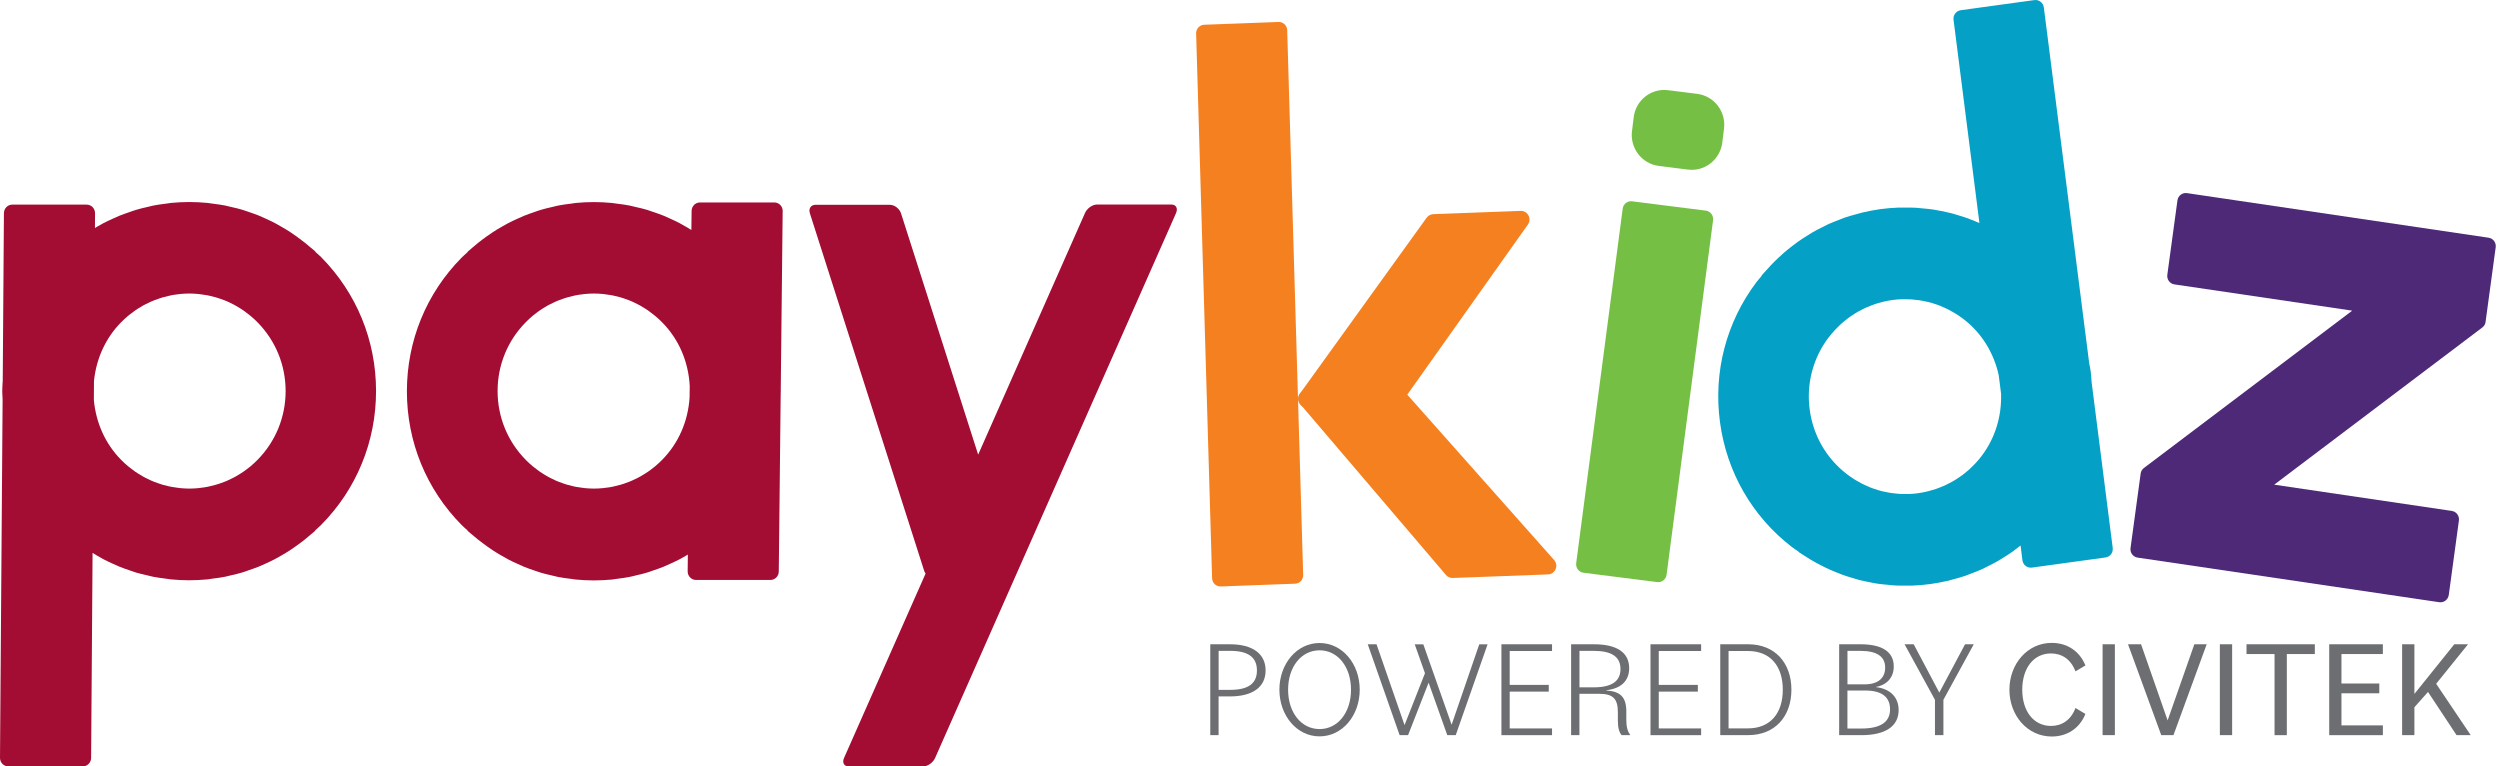
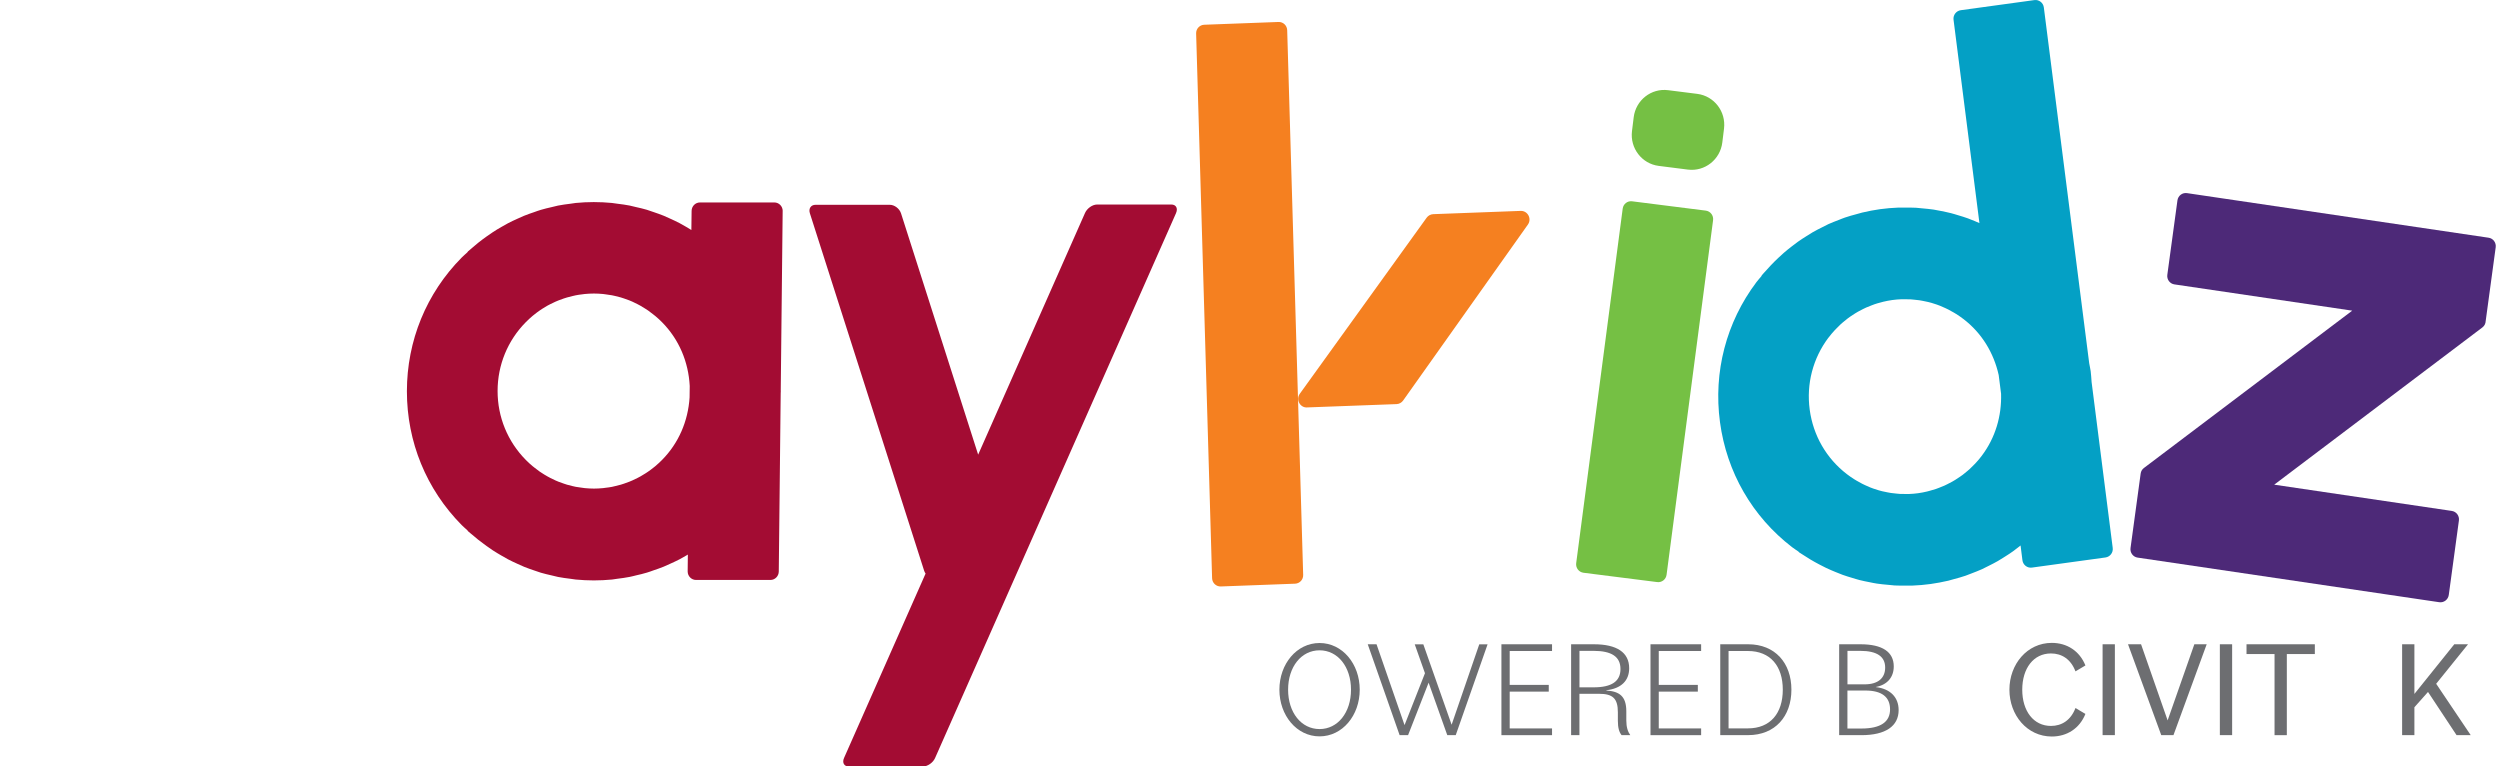
<svg xmlns="http://www.w3.org/2000/svg" width="137" height="42" viewBox="0 0 137 42" fill="none">
  <g clip-path="url(#clip0_219_222)">
    <path d="M42.892 11.562C42.892 11.304 42.687 11.094 42.432 11.094H38.36C38.107 11.094 37.902 11.301 37.9 11.557L37.887 12.604C37.792 12.546 37.699 12.488 37.602 12.432C37.482 12.364 37.364 12.293 37.244 12.23C37.077 12.141 36.904 12.063 36.734 11.985C36.611 11.929 36.489 11.871 36.364 11.82C36.186 11.747 36.003 11.686 35.821 11.623C35.696 11.58 35.573 11.534 35.448 11.496C35.255 11.438 35.06 11.395 34.863 11.35C34.743 11.322 34.623 11.289 34.502 11.264C34.282 11.22 34.062 11.193 33.84 11.165C33.737 11.152 33.637 11.132 33.532 11.122C33.204 11.091 32.874 11.074 32.541 11.074C32.209 11.074 31.878 11.091 31.551 11.122C31.451 11.132 31.353 11.152 31.253 11.165C31.028 11.193 30.8 11.223 30.58 11.266C30.463 11.289 30.348 11.322 30.23 11.35C30.03 11.395 29.83 11.443 29.635 11.501C29.512 11.537 29.392 11.582 29.27 11.625C29.084 11.688 28.899 11.752 28.719 11.825C28.597 11.876 28.477 11.934 28.354 11.987C28.179 12.066 28.006 12.146 27.836 12.235C27.716 12.298 27.599 12.367 27.481 12.435C27.316 12.528 27.153 12.625 26.996 12.731C26.881 12.807 26.768 12.888 26.655 12.966C26.5 13.078 26.348 13.189 26.2 13.308C26.09 13.394 25.985 13.485 25.88 13.578C25.802 13.644 25.723 13.705 25.647 13.776C25.63 13.791 25.622 13.811 25.61 13.829C25.507 13.925 25.4 14.014 25.3 14.115C23.364 16.073 22.298 18.674 22.298 21.444C22.298 24.214 23.364 26.815 25.3 28.773C25.4 28.875 25.507 28.961 25.61 29.057C25.625 29.075 25.63 29.095 25.647 29.11C25.723 29.181 25.805 29.241 25.883 29.307C25.988 29.398 26.093 29.489 26.203 29.575C26.353 29.694 26.505 29.808 26.66 29.919C26.773 30 26.886 30.081 27.001 30.155C27.158 30.259 27.321 30.355 27.483 30.448C27.604 30.517 27.721 30.587 27.841 30.651C28.009 30.739 28.181 30.818 28.352 30.896C28.474 30.952 28.597 31.01 28.722 31.061C28.899 31.134 29.082 31.195 29.265 31.258C29.39 31.301 29.512 31.346 29.637 31.384C29.83 31.442 30.027 31.485 30.223 31.531C30.343 31.559 30.46 31.592 30.583 31.617C30.803 31.66 31.026 31.688 31.248 31.716C31.351 31.728 31.451 31.749 31.553 31.759C31.881 31.789 32.211 31.807 32.544 31.807C32.877 31.807 33.207 31.789 33.535 31.759C33.635 31.749 33.732 31.728 33.832 31.716C34.057 31.688 34.285 31.658 34.505 31.614C34.623 31.592 34.738 31.559 34.855 31.531C35.055 31.485 35.255 31.44 35.451 31.379C35.573 31.344 35.693 31.298 35.813 31.255C35.998 31.192 36.184 31.129 36.366 31.055C36.489 31.005 36.609 30.949 36.729 30.893C36.904 30.815 37.077 30.734 37.247 30.646C37.367 30.582 37.484 30.514 37.602 30.446C37.634 30.428 37.664 30.408 37.694 30.39L37.684 31.314C37.684 31.572 37.889 31.782 38.145 31.782H42.217C42.47 31.782 42.675 31.574 42.677 31.319L42.782 21.555C42.782 21.517 42.787 21.48 42.787 21.439C42.787 21.414 42.785 21.391 42.785 21.366L42.89 11.567L42.892 11.562ZM37.789 21.781C37.707 23.076 37.192 24.285 36.274 25.211C36.156 25.33 36.031 25.444 35.906 25.55C35.876 25.576 35.846 25.598 35.816 25.621C35.716 25.702 35.616 25.778 35.511 25.849C35.468 25.879 35.426 25.904 35.381 25.935C35.285 25.995 35.19 26.056 35.093 26.109C35.043 26.137 34.99 26.165 34.94 26.19C34.845 26.238 34.75 26.284 34.655 26.327C34.6 26.352 34.543 26.375 34.487 26.398C34.392 26.436 34.292 26.471 34.195 26.504C34.137 26.524 34.077 26.544 34.02 26.56C33.92 26.59 33.815 26.613 33.712 26.638C33.655 26.651 33.597 26.666 33.539 26.679C33.427 26.701 33.312 26.716 33.199 26.729C33.149 26.734 33.099 26.744 33.049 26.749C32.884 26.765 32.717 26.775 32.549 26.775C32.381 26.775 32.214 26.765 32.049 26.749C31.999 26.744 31.949 26.737 31.901 26.729C31.786 26.714 31.671 26.699 31.558 26.679C31.501 26.669 31.443 26.653 31.386 26.641C31.283 26.618 31.181 26.593 31.078 26.562C31.018 26.544 30.96 26.524 30.901 26.504C30.803 26.471 30.705 26.438 30.61 26.4C30.553 26.378 30.495 26.352 30.438 26.327C30.343 26.286 30.25 26.241 30.16 26.193C30.105 26.165 30.05 26.135 29.995 26.104C29.902 26.054 29.815 25.998 29.725 25.94C29.675 25.907 29.622 25.877 29.572 25.841C29.48 25.778 29.392 25.71 29.305 25.639C29.262 25.606 29.217 25.573 29.177 25.538C29.054 25.434 28.932 25.325 28.817 25.206C27.819 24.197 27.268 22.856 27.268 21.429C27.268 20.002 27.819 18.661 28.817 17.652C28.934 17.533 29.057 17.421 29.184 17.313C29.215 17.287 29.247 17.265 29.277 17.239C29.375 17.161 29.477 17.082 29.58 17.012C29.622 16.981 29.667 16.953 29.71 16.925C29.805 16.865 29.9 16.807 29.997 16.751C30.047 16.723 30.1 16.695 30.152 16.67C30.248 16.622 30.343 16.576 30.438 16.533C30.493 16.508 30.55 16.485 30.605 16.463C30.7 16.425 30.8 16.389 30.898 16.356C30.956 16.336 31.015 16.316 31.073 16.301C31.173 16.27 31.276 16.247 31.381 16.222C31.438 16.21 31.496 16.194 31.556 16.182C31.668 16.159 31.784 16.144 31.896 16.131C31.946 16.126 31.996 16.116 32.046 16.111C32.211 16.096 32.379 16.086 32.546 16.086C32.714 16.086 32.882 16.096 33.047 16.111C33.097 16.116 33.147 16.123 33.194 16.131C33.309 16.146 33.424 16.162 33.537 16.182C33.594 16.192 33.652 16.207 33.71 16.22C33.812 16.242 33.915 16.268 34.017 16.298C34.077 16.316 34.135 16.336 34.195 16.356C34.292 16.389 34.39 16.422 34.485 16.46C34.543 16.483 34.6 16.508 34.658 16.533C34.753 16.574 34.845 16.619 34.935 16.668C34.99 16.695 35.045 16.726 35.1 16.756C35.19 16.807 35.281 16.862 35.37 16.921C35.421 16.953 35.473 16.984 35.521 17.019C35.613 17.082 35.701 17.151 35.788 17.222C35.831 17.254 35.876 17.287 35.916 17.323C36.038 17.427 36.161 17.535 36.276 17.654C37.209 18.595 37.729 19.832 37.797 21.153L37.789 21.776V21.781Z" fill="#A30C33" />
-     <path d="M17.613 14.104C17.513 14.003 17.405 13.917 17.302 13.821C17.29 13.803 17.282 13.783 17.265 13.768C17.19 13.697 17.107 13.636 17.03 13.571C16.925 13.48 16.82 13.389 16.71 13.303C16.56 13.184 16.407 13.07 16.252 12.958C16.139 12.877 16.027 12.796 15.912 12.723C15.754 12.619 15.591 12.523 15.429 12.43C15.309 12.361 15.191 12.29 15.071 12.227C14.904 12.139 14.731 12.06 14.561 11.982C14.438 11.926 14.316 11.868 14.191 11.817C14.013 11.744 13.831 11.683 13.648 11.62C13.523 11.577 13.4 11.531 13.275 11.494C13.083 11.435 12.887 11.392 12.69 11.347C12.57 11.319 12.45 11.286 12.33 11.261C12.11 11.218 11.889 11.19 11.667 11.162C11.564 11.149 11.464 11.129 11.359 11.119C11.031 11.089 10.701 11.071 10.368 11.071C10.036 11.071 9.706 11.089 9.378 11.119C9.278 11.129 9.18 11.149 9.08 11.162C8.855 11.19 8.627 11.22 8.407 11.263C8.29 11.286 8.175 11.319 8.057 11.347C7.857 11.392 7.657 11.44 7.462 11.499C7.339 11.534 7.219 11.58 7.097 11.623C6.912 11.686 6.726 11.749 6.546 11.822C6.424 11.873 6.304 11.931 6.181 11.984C6.006 12.063 5.833 12.144 5.663 12.232C5.543 12.296 5.426 12.364 5.308 12.432C5.273 12.452 5.238 12.475 5.203 12.495L5.208 11.681C5.208 11.423 5.003 11.213 4.748 11.213H0.675C0.423 11.213 0.218 11.42 0.215 11.676L0.15 20.849C0.14 21.047 0.123 21.241 0.123 21.441C0.123 21.588 0.138 21.732 0.143 21.879L0 41.532C0 41.79 0.205 42 0.46 42H4.533C4.785 42 4.99 41.792 4.993 41.537L5.073 30.299C5.15 30.344 5.226 30.395 5.306 30.441C5.426 30.509 5.543 30.58 5.663 30.643C5.831 30.731 6.003 30.81 6.174 30.888C6.296 30.944 6.419 31.002 6.544 31.053C6.721 31.126 6.904 31.187 7.087 31.25C7.212 31.293 7.334 31.339 7.459 31.377C7.652 31.435 7.85 31.478 8.045 31.523C8.165 31.551 8.282 31.584 8.405 31.609C8.625 31.652 8.848 31.68 9.07 31.708C9.173 31.721 9.273 31.741 9.375 31.751C9.703 31.781 10.033 31.799 10.366 31.799C10.699 31.799 11.029 31.781 11.357 31.751C11.457 31.741 11.554 31.721 11.654 31.708C11.879 31.68 12.107 31.65 12.327 31.607C12.445 31.584 12.56 31.551 12.677 31.523C12.877 31.478 13.078 31.432 13.273 31.372C13.395 31.336 13.515 31.291 13.635 31.247C13.82 31.184 14.006 31.121 14.188 31.048C14.311 30.997 14.431 30.941 14.551 30.886C14.726 30.807 14.899 30.726 15.069 30.638C15.189 30.575 15.306 30.506 15.424 30.438C15.589 30.344 15.752 30.246 15.909 30.142C16.024 30.066 16.137 29.985 16.249 29.907C16.404 29.795 16.557 29.684 16.705 29.565C16.815 29.479 16.92 29.388 17.025 29.294C17.102 29.229 17.183 29.168 17.258 29.097C17.275 29.082 17.282 29.062 17.295 29.044C17.398 28.948 17.505 28.859 17.605 28.758C19.541 26.8 20.607 24.199 20.607 21.429C20.607 18.658 19.541 16.058 17.605 14.099L17.613 14.104ZM14.101 25.211C13.983 25.33 13.858 25.444 13.733 25.55C13.703 25.575 13.673 25.598 13.643 25.621C13.543 25.702 13.443 25.778 13.338 25.849C13.295 25.879 13.253 25.904 13.208 25.935C13.113 25.995 13.018 26.056 12.92 26.109C12.87 26.137 12.817 26.165 12.767 26.19C12.672 26.238 12.577 26.284 12.482 26.327C12.427 26.352 12.37 26.375 12.315 26.398C12.22 26.436 12.12 26.471 12.022 26.504C11.964 26.524 11.904 26.544 11.847 26.559C11.747 26.59 11.642 26.613 11.539 26.638C11.482 26.651 11.424 26.666 11.367 26.678C11.254 26.701 11.139 26.716 11.026 26.729C10.976 26.734 10.926 26.744 10.876 26.749C10.711 26.764 10.544 26.775 10.376 26.775C10.208 26.775 10.041 26.764 9.876 26.749C9.826 26.744 9.776 26.737 9.728 26.729C9.613 26.714 9.498 26.699 9.385 26.678C9.328 26.668 9.27 26.653 9.213 26.64C9.11 26.618 9.008 26.592 8.905 26.562C8.845 26.544 8.788 26.524 8.728 26.504C8.63 26.471 8.532 26.438 8.437 26.4C8.38 26.377 8.322 26.352 8.265 26.327C8.17 26.286 8.077 26.241 7.987 26.193C7.932 26.165 7.877 26.134 7.822 26.104C7.729 26.053 7.642 25.998 7.552 25.94C7.502 25.907 7.449 25.876 7.399 25.841C7.307 25.778 7.219 25.709 7.132 25.639C7.089 25.606 7.044 25.573 7.004 25.537C6.881 25.434 6.759 25.325 6.644 25.206C5.761 24.313 5.253 23.152 5.143 21.909L5.15 20.875C5.276 19.66 5.778 18.529 6.646 17.651C6.764 17.533 6.886 17.421 7.014 17.312C7.044 17.287 7.077 17.264 7.107 17.239C7.204 17.161 7.307 17.082 7.409 17.011C7.452 16.981 7.497 16.953 7.539 16.925C7.634 16.865 7.729 16.806 7.827 16.751C7.877 16.723 7.93 16.695 7.982 16.67C8.077 16.622 8.172 16.576 8.267 16.533C8.322 16.508 8.38 16.485 8.435 16.462C8.53 16.424 8.63 16.389 8.728 16.356C8.785 16.336 8.845 16.316 8.903 16.3C9.003 16.27 9.105 16.247 9.21 16.222C9.268 16.209 9.325 16.194 9.383 16.182C9.495 16.159 9.611 16.144 9.723 16.131C9.773 16.126 9.823 16.116 9.873 16.111C10.038 16.096 10.206 16.085 10.373 16.085C10.541 16.085 10.709 16.096 10.874 16.111C10.924 16.116 10.974 16.123 11.021 16.131C11.136 16.146 11.252 16.161 11.364 16.182C11.422 16.192 11.479 16.207 11.537 16.22C11.639 16.242 11.742 16.268 11.844 16.298C11.904 16.316 11.962 16.336 12.022 16.356C12.12 16.389 12.217 16.422 12.312 16.46C12.37 16.483 12.427 16.508 12.485 16.533C12.58 16.574 12.672 16.619 12.762 16.667C12.817 16.695 12.873 16.726 12.928 16.756C13.018 16.806 13.108 16.862 13.198 16.92C13.248 16.953 13.3 16.984 13.348 17.019C13.44 17.082 13.528 17.151 13.615 17.221C13.658 17.254 13.703 17.287 13.743 17.323C13.866 17.426 13.988 17.535 14.103 17.654C15.101 18.663 15.652 20.004 15.652 21.431C15.652 22.858 15.101 24.199 14.103 25.209L14.101 25.211Z" fill="#A30C33" />
    <path d="M98.204 29.983C98.317 30.069 98.434 30.142 98.55 30.223C98.565 30.238 98.575 30.256 98.595 30.271C98.68 30.329 98.77 30.38 98.855 30.436C98.972 30.512 99.087 30.587 99.207 30.658C99.37 30.757 99.538 30.848 99.705 30.936C99.828 31 99.95 31.066 100.075 31.124C100.246 31.205 100.421 31.278 100.593 31.349C100.721 31.402 100.846 31.455 100.976 31.501C101.154 31.564 101.334 31.62 101.514 31.673C101.644 31.711 101.771 31.754 101.904 31.787C102.089 31.835 102.279 31.87 102.467 31.908C102.597 31.933 102.724 31.964 102.855 31.981C103.052 32.012 103.252 32.029 103.455 32.047C103.577 32.06 103.7 32.075 103.823 32.083C104.045 32.095 104.27 32.093 104.493 32.09C104.596 32.09 104.698 32.095 104.803 32.09C105.131 32.078 105.461 32.05 105.791 32.004C106.121 31.959 106.447 31.895 106.767 31.822C106.864 31.799 106.959 31.766 107.057 31.741C107.277 31.683 107.497 31.622 107.712 31.549C107.825 31.511 107.935 31.463 108.048 31.42C108.24 31.346 108.433 31.273 108.618 31.189C108.735 31.136 108.848 31.076 108.963 31.017C109.138 30.929 109.313 30.843 109.483 30.744C109.598 30.678 109.709 30.605 109.824 30.534C109.986 30.433 110.146 30.329 110.304 30.218C110.414 30.14 110.522 30.054 110.629 29.97C110.662 29.945 110.694 29.917 110.727 29.892L110.829 30.701C110.862 30.957 111.094 31.139 111.347 31.104L115.382 30.549C115.632 30.514 115.81 30.281 115.777 30.028L114.619 20.93C114.604 20.733 114.594 20.538 114.569 20.341C114.549 20.194 114.514 20.055 114.489 19.911L112.002 0.407C111.97 0.152 111.737 -0.03 111.485 0.005L107.45 0.559C107.2 0.595 107.022 0.827 107.054 1.08L108.473 12.227C108.39 12.192 108.308 12.154 108.225 12.119C108.098 12.068 107.973 12.015 107.842 11.967C107.665 11.904 107.485 11.848 107.305 11.795C107.175 11.757 107.047 11.714 106.914 11.681C106.729 11.633 106.539 11.598 106.352 11.559C106.222 11.534 106.094 11.506 105.964 11.486C105.766 11.456 105.564 11.438 105.364 11.42C105.241 11.41 105.118 11.393 104.996 11.385C104.773 11.372 104.548 11.375 104.325 11.377C104.223 11.377 104.12 11.372 104.015 11.377C103.688 11.39 103.357 11.418 103.027 11.463C102.697 11.509 102.372 11.572 102.052 11.648C101.954 11.671 101.859 11.704 101.761 11.729C101.541 11.787 101.321 11.848 101.106 11.921C100.991 11.959 100.883 12.007 100.771 12.05C100.578 12.124 100.386 12.197 100.201 12.28C100.083 12.334 99.97 12.394 99.858 12.453C99.683 12.541 99.508 12.627 99.338 12.726C99.222 12.792 99.112 12.865 99 12.936C98.837 13.037 98.677 13.141 98.52 13.252C98.409 13.331 98.302 13.416 98.194 13.498C98.044 13.614 97.897 13.73 97.752 13.857C97.647 13.948 97.546 14.041 97.446 14.137C97.309 14.267 97.171 14.401 97.041 14.54C96.946 14.641 96.851 14.745 96.758 14.851C96.691 14.927 96.618 14.998 96.553 15.079C96.538 15.096 96.533 15.117 96.523 15.137C96.433 15.246 96.338 15.349 96.253 15.461C94.595 17.664 93.887 20.389 94.255 23.132C94.622 25.874 96.026 28.31 98.207 29.985L98.204 29.983ZM100.206 18.499C100.306 18.365 100.413 18.236 100.526 18.115C100.551 18.087 100.578 18.059 100.606 18.031C100.693 17.938 100.783 17.849 100.876 17.763C100.913 17.728 100.953 17.695 100.993 17.662C101.079 17.588 101.166 17.518 101.256 17.449C101.304 17.414 101.349 17.381 101.396 17.348C101.484 17.287 101.571 17.229 101.661 17.174C101.714 17.141 101.766 17.11 101.819 17.08C101.909 17.029 102.002 16.981 102.094 16.936C102.149 16.908 102.204 16.88 102.262 16.855C102.359 16.812 102.457 16.774 102.557 16.736C102.612 16.716 102.667 16.693 102.724 16.673C102.832 16.635 102.945 16.604 103.055 16.576C103.105 16.564 103.152 16.549 103.202 16.536C103.365 16.498 103.527 16.465 103.695 16.442C103.863 16.42 104.028 16.404 104.195 16.399C104.245 16.399 104.295 16.399 104.345 16.399C104.46 16.399 104.578 16.399 104.693 16.404C104.753 16.407 104.811 16.415 104.871 16.42C104.976 16.43 105.081 16.44 105.186 16.455C105.248 16.465 105.308 16.475 105.369 16.488C105.469 16.506 105.571 16.528 105.671 16.551C105.731 16.566 105.791 16.584 105.851 16.599C105.949 16.627 106.046 16.66 106.144 16.693C106.202 16.713 106.262 16.736 106.319 16.759C106.417 16.797 106.512 16.84 106.607 16.885C106.662 16.91 106.717 16.936 106.769 16.963C106.869 17.014 106.964 17.07 107.062 17.125C107.11 17.153 107.157 17.179 107.202 17.209C107.34 17.295 107.472 17.389 107.602 17.487C108.598 18.251 109.256 19.332 109.528 20.551L109.659 21.576C109.696 22.795 109.348 23.984 108.605 24.971C108.505 25.105 108.398 25.234 108.285 25.355C108.258 25.383 108.23 25.411 108.205 25.439C108.118 25.53 108.028 25.621 107.935 25.707C107.897 25.742 107.857 25.775 107.817 25.808C107.732 25.882 107.645 25.953 107.555 26.021C107.507 26.056 107.46 26.089 107.412 26.122C107.325 26.183 107.237 26.241 107.147 26.297C107.095 26.329 107.042 26.36 106.989 26.39C106.899 26.441 106.807 26.489 106.714 26.534C106.659 26.562 106.604 26.59 106.547 26.615C106.449 26.658 106.352 26.696 106.252 26.734C106.197 26.755 106.141 26.777 106.084 26.797C105.976 26.833 105.864 26.866 105.754 26.894C105.704 26.906 105.656 26.922 105.606 26.934C105.444 26.972 105.281 27.005 105.113 27.028C104.946 27.05 104.781 27.066 104.613 27.071C104.563 27.071 104.513 27.071 104.463 27.071C104.348 27.071 104.23 27.071 104.115 27.066C104.055 27.063 103.998 27.056 103.938 27.05C103.833 27.04 103.728 27.03 103.623 27.015C103.56 27.005 103.5 26.995 103.44 26.982C103.34 26.965 103.237 26.942 103.14 26.919C103.08 26.904 103.02 26.886 102.96 26.871C102.862 26.843 102.765 26.81 102.667 26.777C102.609 26.757 102.549 26.734 102.492 26.712C102.394 26.674 102.299 26.631 102.204 26.585C102.149 26.56 102.094 26.534 102.042 26.507C101.942 26.456 101.846 26.4 101.749 26.345C101.701 26.317 101.654 26.291 101.609 26.261C101.471 26.175 101.339 26.081 101.209 25.983C100.085 25.12 99.362 23.865 99.172 22.451C98.982 21.037 99.347 19.635 100.203 18.497L100.206 18.499Z" fill="#04A0C5" />
    <path d="M64.447 11.678L51.242 41.54C51.13 41.795 50.834 42.002 50.582 42.002H46.509C46.254 42.002 46.139 41.792 46.254 41.535L50.722 31.432C50.692 31.387 50.664 31.339 50.647 31.288L44.381 11.686C44.298 11.43 44.438 11.223 44.691 11.223H48.763C49.018 11.223 49.294 11.433 49.376 11.691L53.603 24.915L59.459 11.671C59.572 11.415 59.867 11.208 60.12 11.208H64.192C64.447 11.208 64.562 11.418 64.447 11.676V11.678Z" fill="#A30C33" />
    <path d="M93.477 11.542L89.437 11.031C89.187 10.998 88.957 11.178 88.924 11.431L86.375 30.863C86.343 31.119 86.52 31.354 86.775 31.387L90.815 31.898C91.065 31.931 91.295 31.751 91.328 31.498L93.877 12.066C93.909 11.81 93.732 11.575 93.477 11.542Z" fill="#75C044" />
    <path d="M89.527 6.424L89.433 7.184C89.317 8.12 89.973 8.974 90.898 9.091L92.497 9.294C93.422 9.411 94.266 8.747 94.382 7.811L94.476 7.051C94.592 6.115 93.936 5.261 93.01 5.144L91.412 4.942C90.487 4.824 89.643 5.488 89.527 6.424Z" fill="#75C044" />
    <path d="M134.36 27.999L124.627 26.56L136.039 17.94C136.154 17.854 136.211 17.723 136.216 17.588L136.764 13.551C136.799 13.298 136.624 13.062 136.374 13.027L119.847 10.583C119.594 10.545 119.359 10.725 119.324 10.98L118.769 15.061C118.734 15.314 118.909 15.549 119.159 15.585L128.902 17.024L117.496 25.639C117.396 25.71 117.325 25.821 117.308 25.953L116.753 30.033C116.718 30.286 116.893 30.522 117.143 30.557L133.67 33.001C133.923 33.039 134.158 32.859 134.193 32.604L134.748 28.523C134.783 28.27 134.608 28.035 134.358 27.999H134.36Z" fill="#4D2978" />
    <path d="M70.061 1.204L65.991 1.356C65.738 1.366 65.54 1.579 65.548 1.834L66.423 31.688C66.431 31.946 66.646 32.148 66.901 32.138L70.971 31.986C71.224 31.976 71.421 31.764 71.414 31.508L70.538 1.655C70.531 1.397 70.316 1.194 70.061 1.204Z" fill="#F58020" />
    <path d="M71.629 22.327L76.529 22.145C76.674 22.14 76.809 22.066 76.892 21.948L83.728 12.308C83.956 11.987 83.719 11.544 83.331 11.557L78.543 11.736C78.4 11.742 78.265 11.812 78.18 11.931L71.231 21.576C71.001 21.894 71.236 22.345 71.626 22.329L71.629 22.327Z" fill="#F58020" />
-     <path d="M76.499 21.188L71.599 21.37C71.206 21.386 71.004 21.854 71.261 22.155L79.239 31.508C79.331 31.617 79.469 31.678 79.611 31.673L84.832 31.478C85.229 31.463 85.43 30.987 85.164 30.686L76.867 21.343C76.775 21.239 76.639 21.181 76.502 21.186L76.499 21.188Z" fill="#F58020" />
-     <path d="M66.326 35.306H67.399C68.645 35.306 69.355 35.827 69.355 36.74C69.355 37.654 68.647 38.164 67.399 38.164H66.779V40.285H66.323V35.306H66.326ZM66.781 35.667V37.803H67.424C68.395 37.803 68.88 37.464 68.88 36.74C68.88 36.017 68.395 35.667 67.424 35.667H66.781Z" fill="#6D6E71" />
    <path d="M70.111 37.795C70.111 36.383 71.059 35.237 72.312 35.237C73.565 35.237 74.513 36.383 74.513 37.795C74.513 39.207 73.565 40.353 72.312 40.353C71.059 40.353 70.111 39.204 70.111 37.795ZM74.035 37.795C74.035 36.543 73.312 35.637 72.312 35.637C71.311 35.637 70.588 36.543 70.588 37.795C70.588 39.047 71.311 39.953 72.312 39.953C73.312 39.953 74.035 39.047 74.035 37.795Z" fill="#6D6E71" />
    <path d="M74.956 35.306H75.434L76.969 39.736L78.088 36.892L77.527 35.308H77.998L79.549 39.715L81.064 35.308H81.52L79.774 40.287H79.311L78.288 37.411L77.162 40.287H76.699L74.953 35.308L74.956 35.306Z" fill="#6D6E71" />
    <path d="M82.278 35.306H85.052V35.675H82.731V37.532H84.872V37.901H82.731V39.918H85.052V40.287H82.278V35.308V35.306Z" fill="#6D6E71" />
    <path d="M86.1 35.306H87.346C88.599 35.306 89.279 35.751 89.279 36.619C89.279 37.304 88.839 37.734 88.026 37.825V37.841C88.749 37.886 89.122 38.157 89.122 38.979V39.478C89.122 39.847 89.204 40.097 89.339 40.285H88.862C88.734 40.128 88.659 39.892 88.659 39.5V39.032C88.659 38.278 88.384 38.02 87.628 38.02H86.553V40.285H86.097V35.306H86.1ZM86.555 35.667V37.666H87.331C88.324 37.666 88.802 37.335 88.802 36.662C88.802 35.989 88.316 35.667 87.331 35.667H86.555Z" fill="#6D6E71" />
    <path d="M90.447 35.306H93.222V35.675H90.9V37.532H93.041V37.901H90.9V39.918H93.222V40.287H90.447V35.308V35.306Z" fill="#6D6E71" />
    <path d="M94.27 35.306H95.798C97.274 35.306 98.169 36.333 98.169 37.795C98.169 39.258 97.274 40.285 95.798 40.285H94.27V35.306ZM94.725 35.675V39.915H95.785C97.016 39.915 97.697 39.085 97.697 37.795C97.697 36.505 97.019 35.675 95.785 35.675H94.725Z" fill="#6D6E71" />
    <path d="M100.786 35.306H101.957C103.157 35.306 103.778 35.728 103.778 36.52C103.778 37.102 103.435 37.524 102.8 37.646V37.654C103.59 37.745 104.045 38.213 104.045 38.913C104.045 39.789 103.337 40.287 102.002 40.287H100.786V35.308V35.306ZM101.241 37.502H102.182C102.905 37.502 103.307 37.17 103.307 36.581C103.307 35.991 102.875 35.667 101.942 35.667H101.241V37.502ZM102.009 39.923C103.07 39.923 103.575 39.553 103.575 38.875C103.575 38.197 103.127 37.841 102.217 37.841H101.239V39.923H102.007H102.009Z" fill="#6D6E71" />
-     <path d="M106.034 38.347L104.37 35.306H104.871L106.274 37.955L107.685 35.306H108.163L106.499 38.347V40.285H106.036V38.347H106.034Z" fill="#6D6E71" />
    <path d="M110.116 37.795C110.116 36.399 111.087 35.23 112.438 35.23C113.266 35.23 113.959 35.667 114.281 36.467L113.736 36.791C113.481 36.12 112.983 35.809 112.393 35.809C111.437 35.809 110.819 36.624 110.819 37.795C110.819 38.967 111.44 39.781 112.393 39.781C112.983 39.781 113.481 39.47 113.736 38.8L114.281 39.123C113.961 39.923 113.266 40.361 112.438 40.361C111.087 40.361 110.116 39.192 110.116 37.795Z" fill="#6D6E71" />
    <path d="M115.222 35.306H115.895V40.285H115.222V35.306Z" fill="#6D6E71" />
    <path d="M116.615 35.306H117.33L118.786 39.478L120.25 35.306H120.927L119.106 40.285H118.436L116.615 35.306Z" fill="#6D6E71" />
    <path d="M121.648 35.306H122.321V40.285H121.648V35.306Z" fill="#6D6E71" />
    <path d="M124.645 35.842H123.109V35.306H126.853V35.842H125.318V40.287H124.645V35.842Z" fill="#6D6E71" />
-     <path d="M127.641 35.306H130.581V35.842H128.312V37.456H130.386V37.992H128.312V39.751H130.581V40.287H127.641V35.308V35.306Z" fill="#6D6E71" />
    <path d="M131.636 35.306H132.309V38.028L134.495 35.306H135.248L133.502 37.471L135.396 40.287H134.62L133.055 37.919L132.309 38.757V40.287H131.636V35.308V35.306Z" fill="#6D6E71" />
  </g>
  <defs>
    <clipPath id="clip0_219_222">
      <rect width="136.769" height="42" fill="white" />
    </clipPath>
  </defs>
</svg>